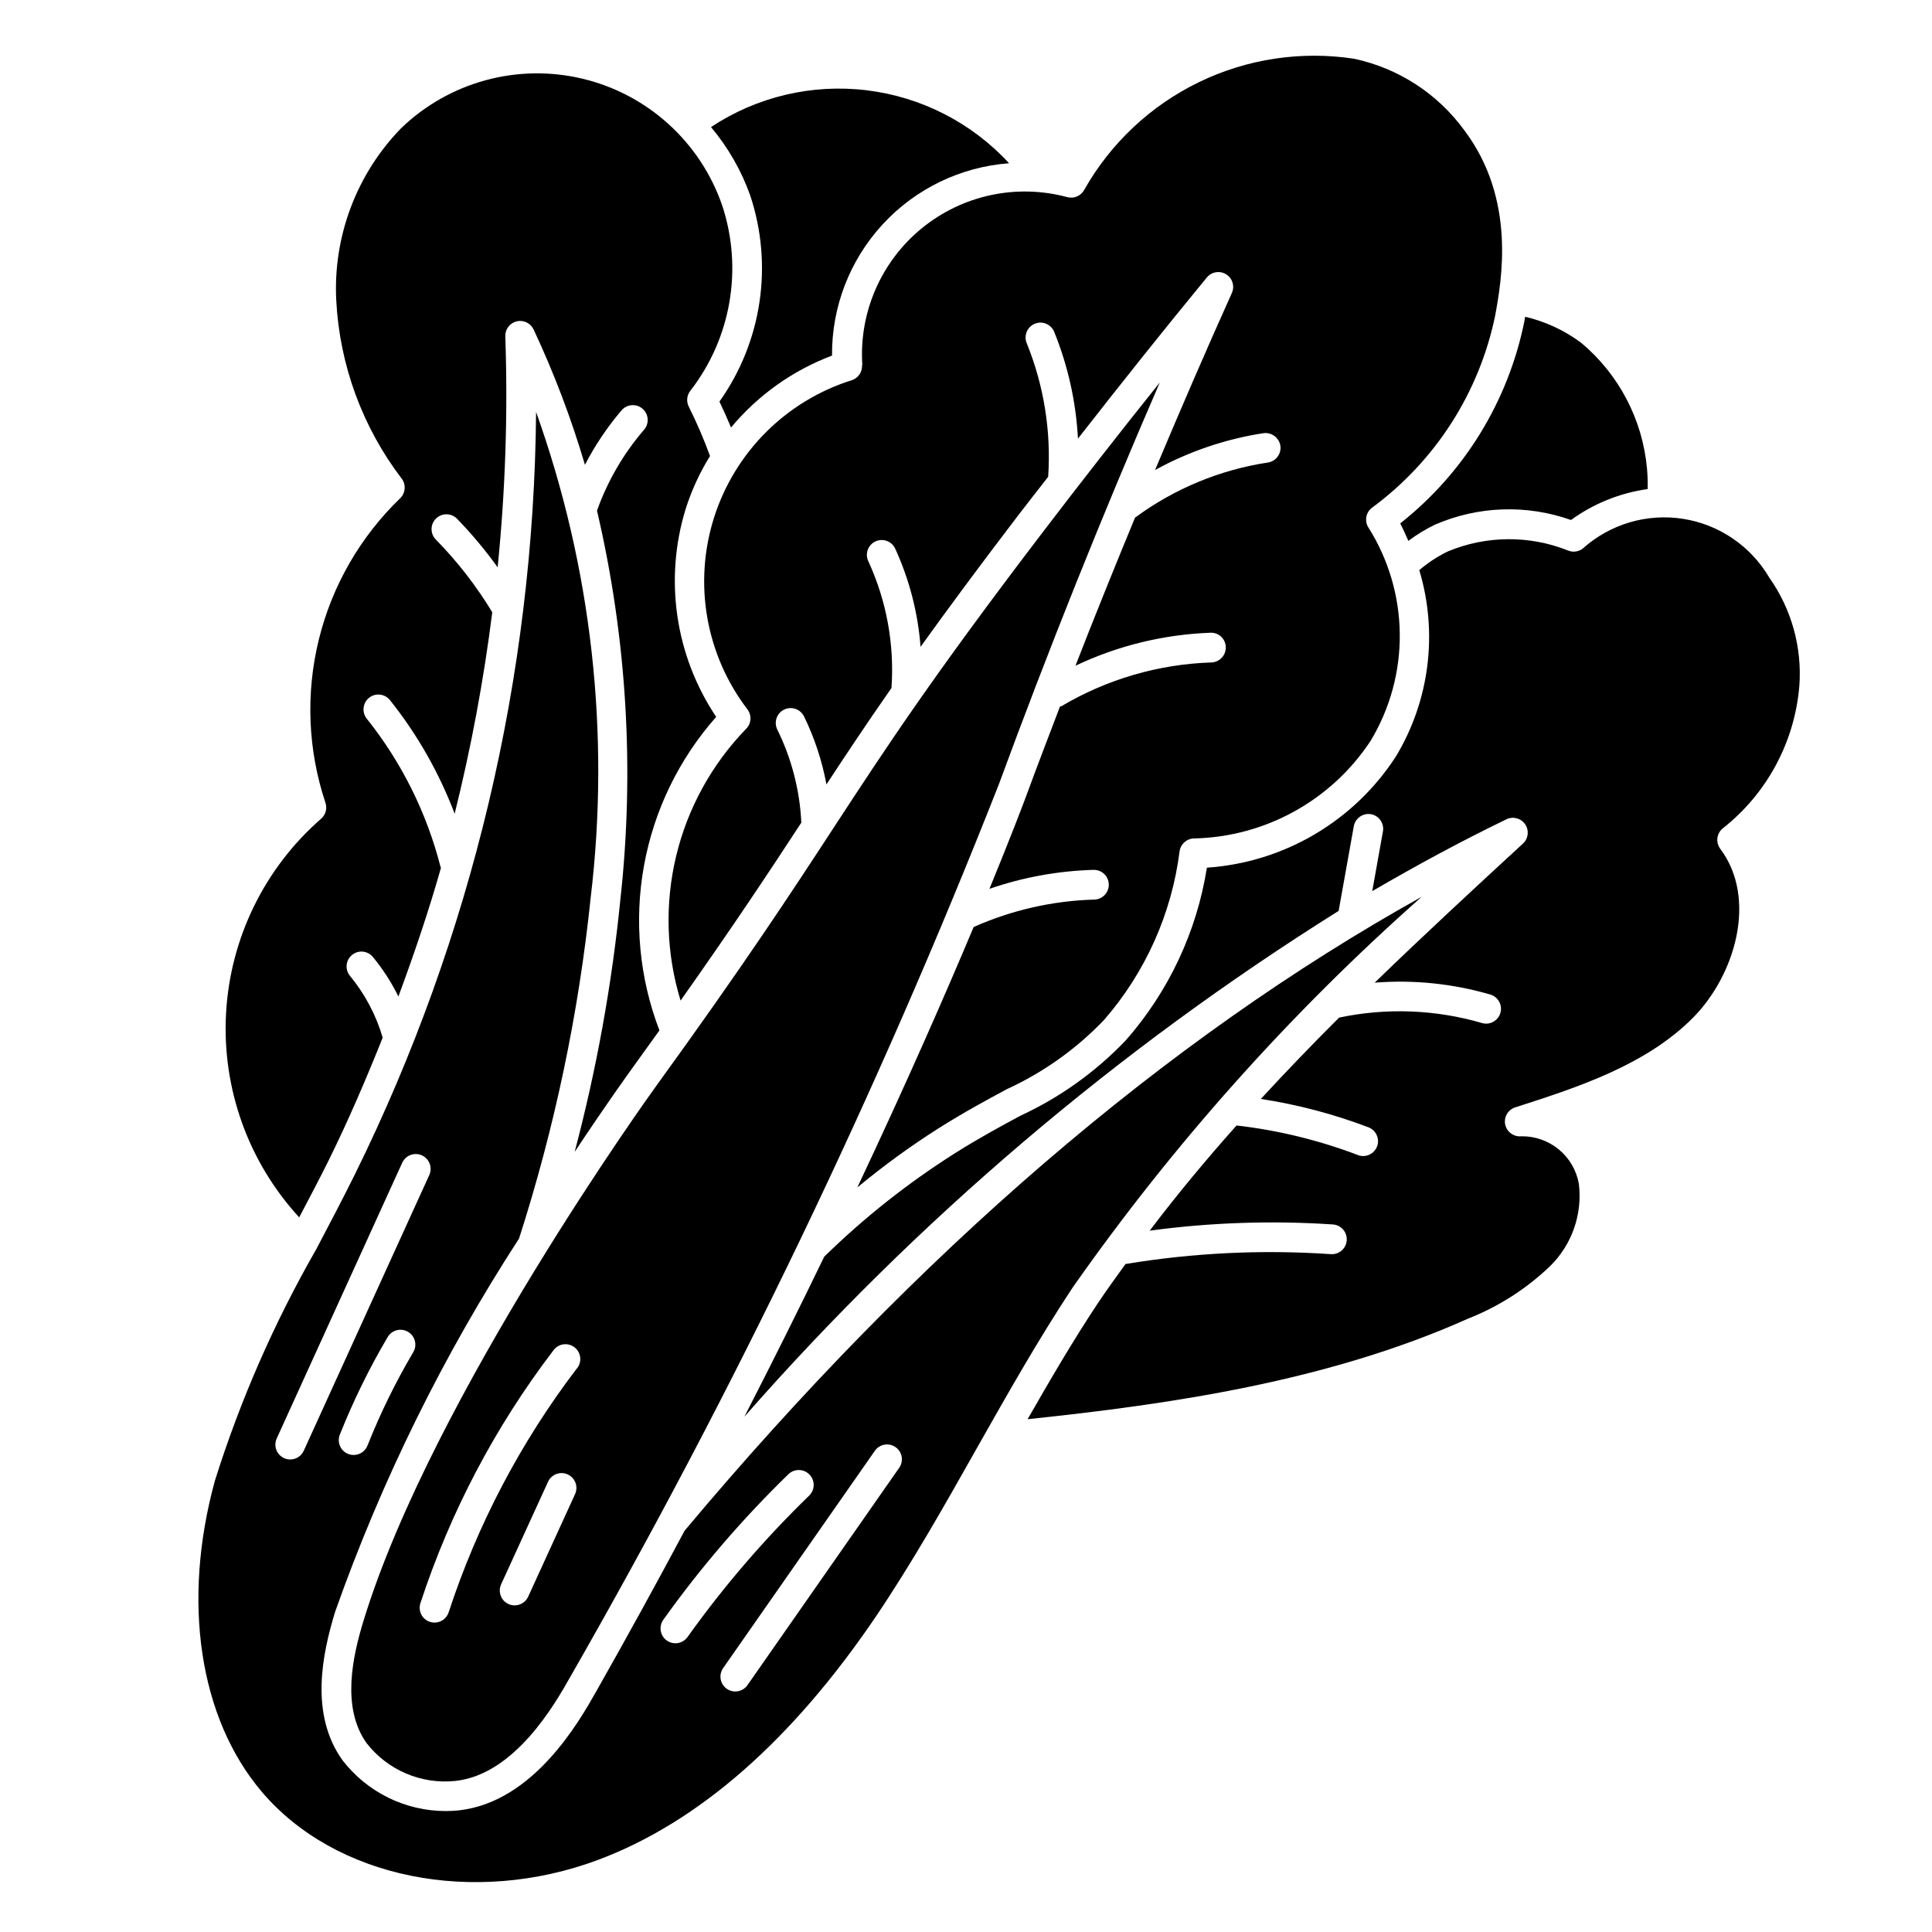
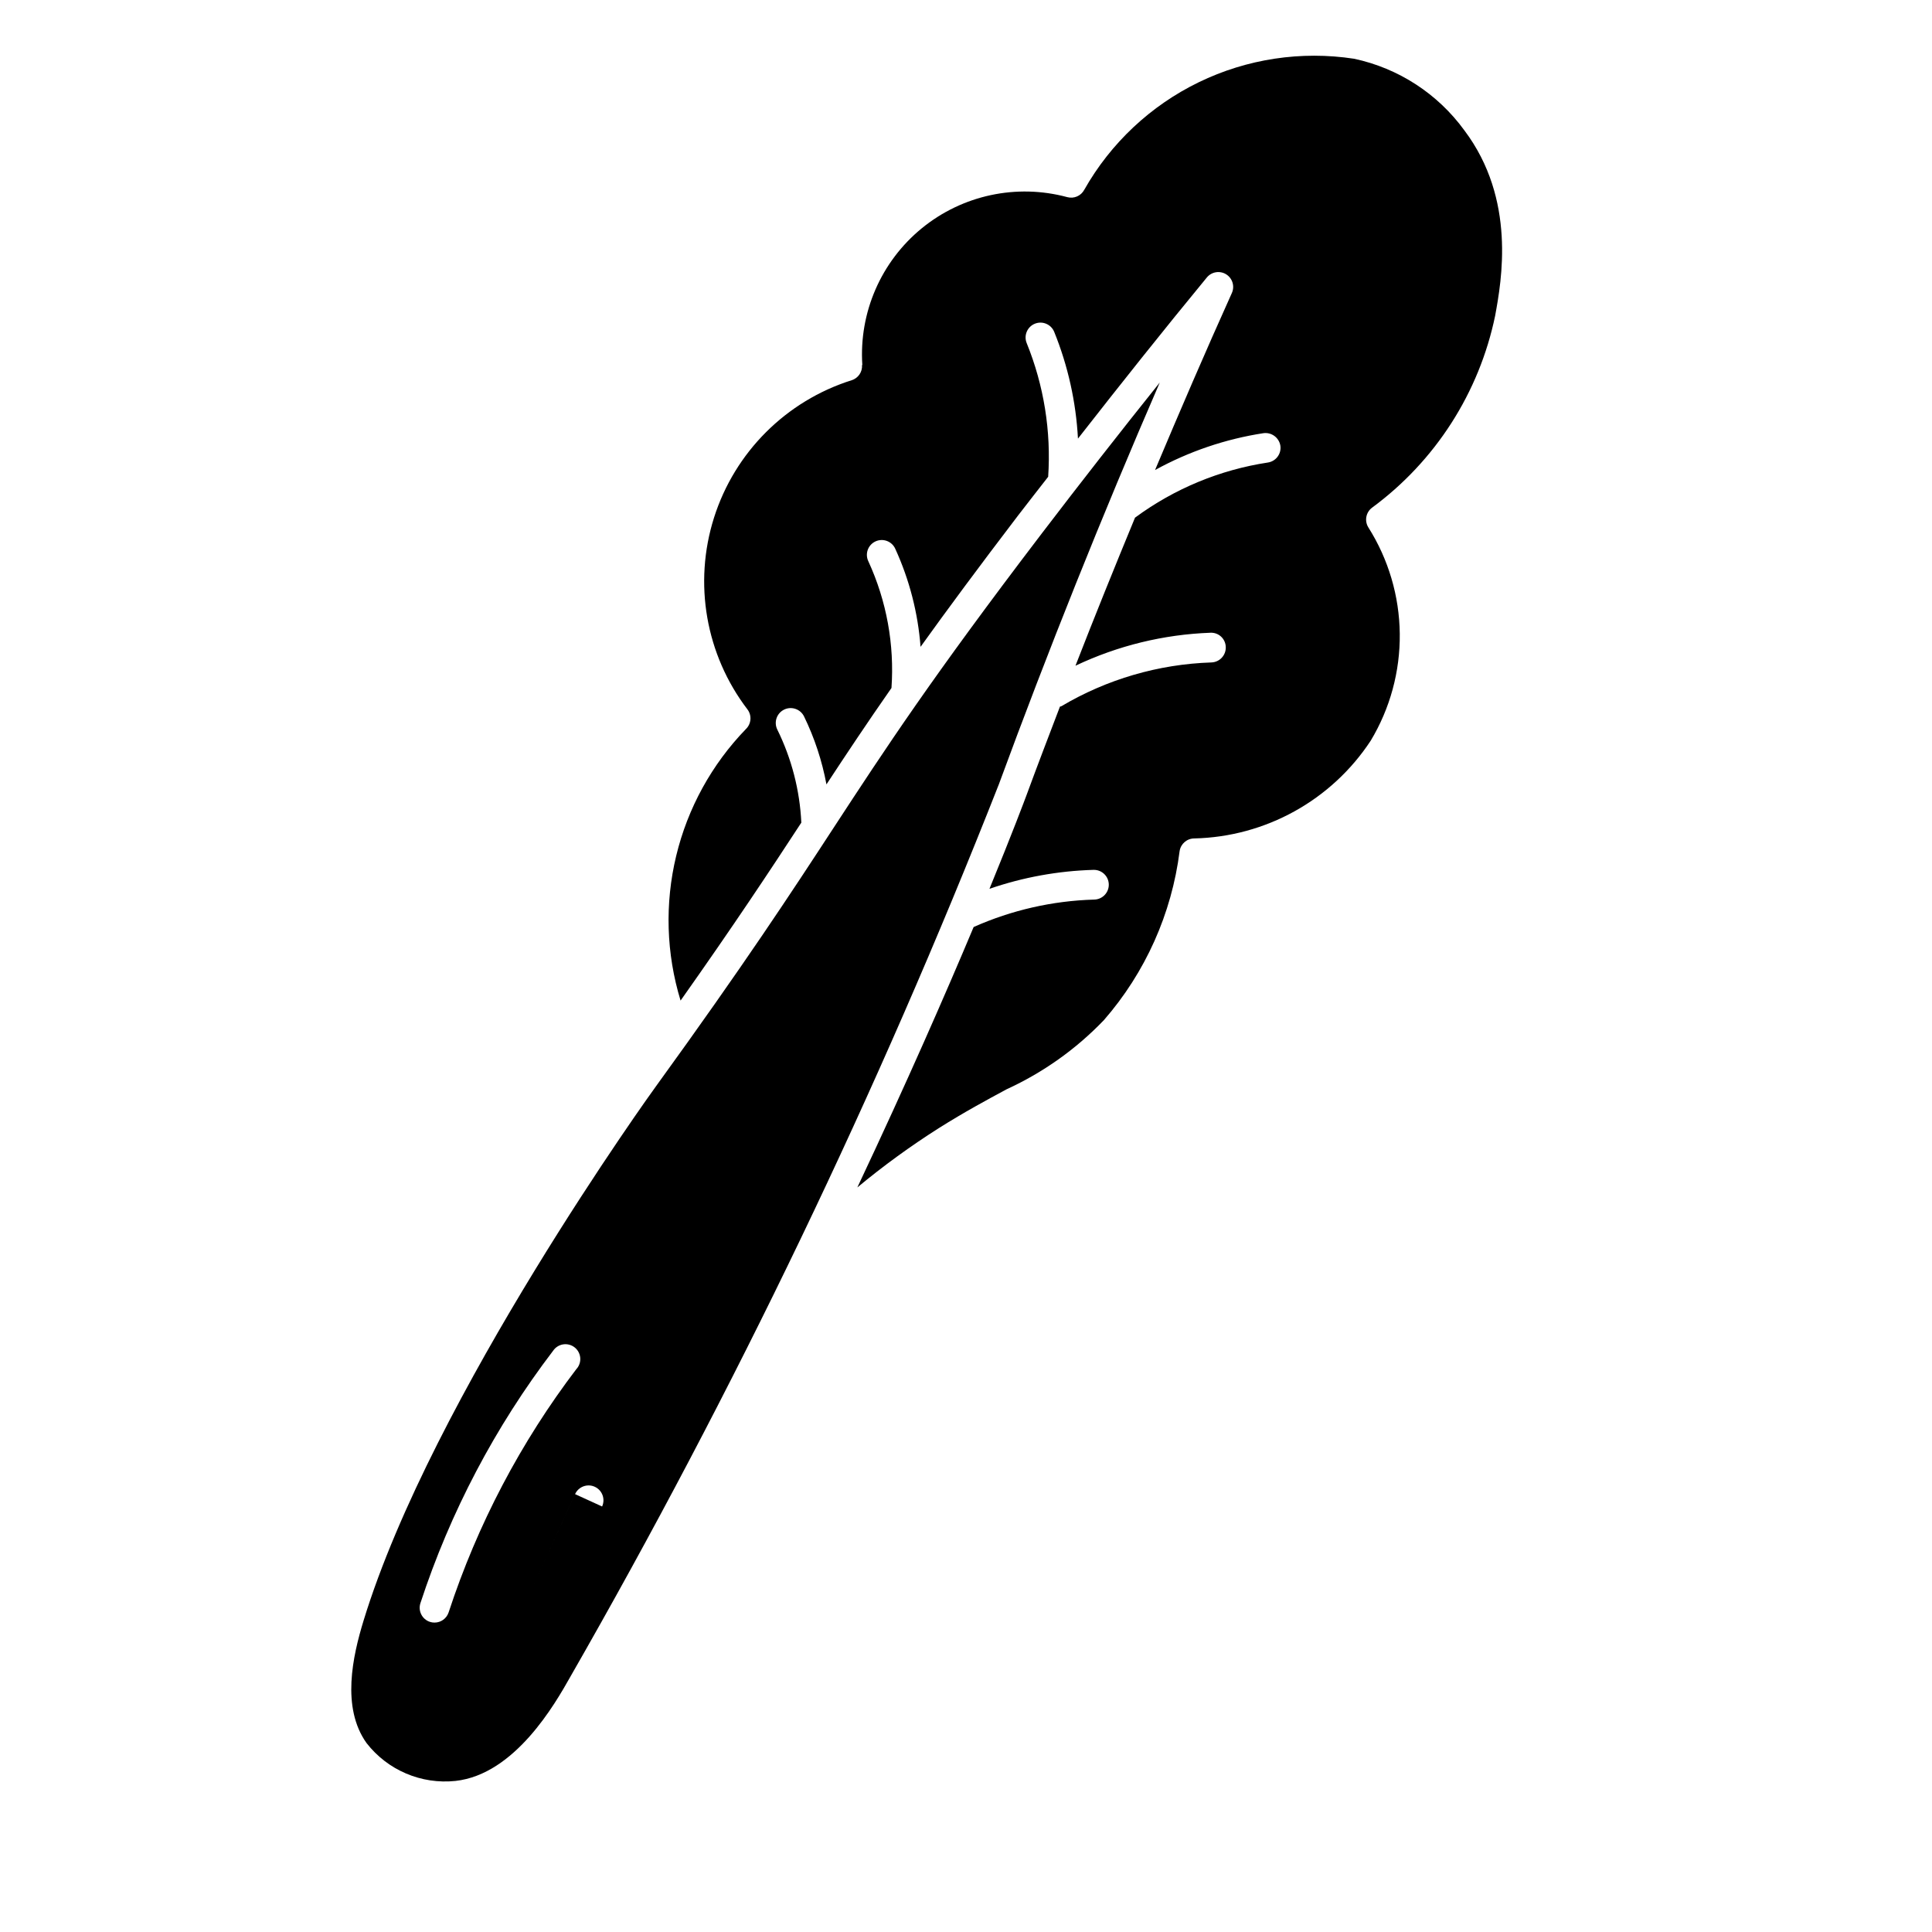
<svg xmlns="http://www.w3.org/2000/svg" fill="#000000" width="800px" height="800px" version="1.1" viewBox="144 144 512 512">
  <g>
-     <path d="m559.62 289.92c-10.273-4.117-21.75-4.035-31.961 0.227-2.711 1.32-5.242 2.981-7.535 4.945 4.992 16.578 2.754 34.492-6.164 49.332-11.113 17.195-29.691 28.137-50.121 29.52-2.688 16.973-10.137 32.832-21.48 45.738-7.953 8.344-17.41 15.117-27.867 19.961-5.117 2.754-10.91 5.871-17.492 10.02v0.004c-12.453 7.887-24.039 17.062-34.574 27.371-6.473 13.383-13.523 27.551-21.16 42.406 45.707-52.094 98.762-97.254 157.49-134.05l4.023-22.477v0.004c0.414-2.113 2.441-3.512 4.562-3.148 2.129 0.398 3.535 2.438 3.152 4.566l-2.832 15.816c11.809-6.871 23.617-13.266 35.551-19.027l-0.004-0.004c1.758-0.855 3.879-0.293 4.977 1.324 1.102 1.617 0.848 3.797-0.594 5.117-13.098 12.059-26.316 24.285-39.281 36.848 10.316-0.812 20.695 0.254 30.633 3.148 1.879 0.551 3.07 2.398 2.793 4.336s-1.938 3.379-3.898 3.379c-0.375 0-0.75-0.055-1.109-0.164-12.305-3.59-25.305-4.086-37.848-1.441-7.062 7.039-13.98 14.223-20.75 21.555 9.75 1.496 19.316 4.019 28.535 7.523 1.773 0.68 2.809 2.527 2.465 4.394-0.348 1.867-1.977 3.219-3.875 3.219-0.48 0-0.957-0.09-1.406-0.266-10.352-3.941-21.148-6.57-32.152-7.836-8.023 9.004-15.742 18.27-23.012 27.875h0.004c16.082-2.172 32.344-2.723 48.539-1.645 2.172 0.148 3.816 2.031 3.668 4.203-0.148 2.176-2.031 3.816-4.203 3.668-18.18-1.242-36.441-0.363-54.422 2.613-2.504 3.504-5.055 6.957-7.43 10.547-6.566 9.887-12.594 20.254-18.516 30.582 37.375-3.938 79.305-9.902 116.75-26.664v0.004c8.102-3.195 15.5-7.941 21.781-13.973 5.75-5.688 8.539-13.719 7.559-21.75-0.629-3.562-2.508-6.789-5.297-9.098-2.789-2.305-6.309-3.547-9.926-3.496-2.004 0.199-3.844-1.121-4.293-3.086-0.422-1.977 0.719-3.957 2.644-4.574 16.191-5.203 34.535-11.09 47.09-23.727 11.203-11.273 17.168-31.605 7.258-44.793l0.004 0.004c-1.285-1.707-0.977-4.121 0.691-5.449 11.676-9.211 19.012-22.848 20.254-37.668 0.77-10.223-2.047-20.395-7.965-28.766-4.894-8.355-13.285-14.074-22.852-15.574-9.57-1.496-19.305 1.379-26.523 7.836-1.098 0.875-2.574 1.102-3.879 0.594z" />
-     <path d="m520.76 381.66c-67.977 37.863-133.57 94.266-195.34 168-7.348 13.793-15.16 28-23.434 42.617-4.543 8.016-16.609 29.293-36.398 31.488l-0.004 0.004c-1.137 0.117-2.285 0.18-3.43 0.18-10.719 0-20.832-4.969-27.379-13.453-8.801-12.281-5.328-28.34-1.961-39.359 12.297-34.773 28.656-67.977 48.742-98.914 9.449-29.395 15.812-59.695 18.988-90.41 5.199-43.418 0.246-87.457-14.477-128.64-0.586 70.047-16.973 139.06-47.941 201.89-3.328 6.715-6.832 13.383-10.32 20.004-11.148 19.438-20.16 40.023-26.875 61.402-8.762 32-4.125 62.77 12.383 82.301 19.477 23.004 56.168 30.449 89.223 18.105 26.574-9.965 51.324-31.645 73.539-64.418 9.66-14.305 18.344-29.676 26.727-44.555 8.023-14.168 16.312-28.883 25.496-42.746 26.664-37.996 57.695-72.73 92.457-103.49zm-267.24 120.68c-4.684 7.926-8.742 16.207-12.137 24.766-0.598 1.496-2.051 2.481-3.66 2.477-0.5 0-0.992-0.094-1.457-0.273-0.973-0.387-1.75-1.141-2.164-2.102-0.414-0.961-0.43-2.043-0.043-3.016 3.555-8.93 7.789-17.574 12.676-25.852 1.105-1.875 3.519-2.496 5.391-1.395 1.875 1.105 2.5 3.519 1.395 5.394zm-32.605 28.434c-0.562 0-1.117-0.121-1.629-0.355-1.977-0.898-2.852-3.234-1.953-5.211l33.258-73.066c0.902-1.98 3.238-2.859 5.219-1.957 1.977 0.898 2.856 3.234 1.953 5.215l-33.266 73.066c-0.641 1.406-2.039 2.309-3.582 2.309zm102.07 48.711c-1.477 0-2.824-0.824-3.5-2.133-0.672-1.309-0.559-2.887 0.293-4.086 9.871-13.828 20.965-26.738 33.152-38.574 1.562-1.52 4.062-1.488 5.582 0.074 1.523 1.566 1.488 4.066-0.074 5.586-11.844 11.492-22.629 24.027-32.219 37.457-0.738 1.055-1.949 1.68-3.234 1.676zm59.363-46.578-40.211 57.598c-0.59 0.883-1.504 1.488-2.547 1.684-1.039 0.195-2.113-0.035-2.981-0.641-0.867-0.605-1.453-1.531-1.629-2.578-0.176-1.043 0.078-2.109 0.699-2.965l40.211-57.59v-0.004c1.262-1.73 3.676-2.137 5.434-0.91 1.758 1.227 2.211 3.633 1.02 5.414z" />
-     <path d="m547.99 229.07c-4.269 21.215-15.938 40.227-32.922 53.641 0.789 1.504 1.473 3.07 2.164 4.621h0.004c2.215-1.664 4.586-3.109 7.082-4.309 11.422-4.945 24.289-5.379 36.016-1.219 5.996-4.359 12.977-7.172 20.316-8.195 0.039-1.82-0.023-3.641-0.18-5.457-1.176-12.965-7.445-24.938-17.43-33.297-4.426-3.301-9.484-5.652-14.863-6.91z" />
-     <path d="m408.66 351.98c13.02-35.426 27.332-71.188 42.691-106.61-10.586 13.219-21.074 26.641-31.34 40.094-29.254 38.367-41.266 56.758-55.184 78.043-11.02 16.887-23.547 36.023-47.004 68.391-0.598 0.789-59.316 82.23-77.469 141.56-2.891 9.445-5.945 23.035 0.789 32.48v-0.004c5.59 7.191 14.496 10.984 23.555 10.031 15.793-1.746 26.418-20.469 30.418-27.551v-0.004c43.543-75.945 81.492-154.97 113.54-236.43zm-112.26 187.98-12.43 27.18c-0.641 1.402-2.039 2.301-3.582 2.301-0.566 0-1.125-0.121-1.637-0.355-0.949-0.434-1.691-1.227-2.055-2.207-0.363-0.98-0.324-2.062 0.109-3.012l12.43-27.184c0.906-1.977 3.242-2.848 5.219-1.945 1.98 0.906 2.852 3.242 1.945 5.223zm0.457-33.289v-0.004c-14.852 19.496-26.336 41.348-33.969 64.637-0.531 1.613-2.039 2.703-3.738 2.699-0.418 0.004-0.832-0.062-1.227-0.195-2.062-0.68-3.184-2.902-2.504-4.969 7.902-24.113 19.797-46.73 35.188-66.91 0.609-0.887 1.559-1.484 2.621-1.652s2.152 0.105 3.008 0.758c0.855 0.652 1.406 1.629 1.523 2.699 0.117 1.07-0.207 2.141-0.902 2.965z" />
-     <path d="m334.66 250.43c1.109 2.312 2.125 4.59 3.07 6.863 7.121-8.562 16.344-15.133 26.766-19.059-0.109-12.863 4.676-25.285 13.391-34.75 8.711-9.469 20.695-15.266 33.527-16.219-9.879-10.727-23.258-17.582-37.734-19.34-14.477-1.758-29.105 1.699-41.262 9.75 4.519 5.367 8.039 11.5 10.391 18.105 6.148 18.477 3.121 38.773-8.148 54.648z" />
-     <path d="m231.08 451.55c5.258-10.652 9.934-21.555 14.336-32.566h-0.004c-1.738-5.961-4.668-11.504-8.609-16.301-0.691-0.801-1.027-1.844-0.941-2.898 0.086-1.051 0.594-2.023 1.406-2.699 0.812-0.676 1.863-0.996 2.914-0.887 1.051 0.105 2.012 0.629 2.672 1.453 2.641 3.207 4.898 6.711 6.723 10.438 4.164-11.25 8.023-22.602 11.289-34.133 0-0.055-0.086-0.086-0.102-0.141-3.652-14.363-10.324-27.781-19.57-39.359-1.359-1.699-1.082-4.176 0.613-5.535 1.699-1.359 4.176-1.082 5.535 0.613 7.242 9.086 13.027 19.246 17.145 30.113 4.375-17.59 7.703-35.418 9.969-53.398-4.199-6.934-9.18-13.359-14.848-19.152-0.781-0.734-1.23-1.754-1.242-2.824-0.012-1.07 0.414-2.102 1.18-2.852s1.801-1.16 2.871-1.125c1.074 0.031 2.086 0.496 2.805 1.289 3.859 3.988 7.422 8.25 10.656 12.754 2.055-20.332 2.734-40.781 2.031-61.203-0.07-1.871 1.184-3.531 3.004-3.977 1.816-0.441 3.695 0.457 4.492 2.148 5.434 11.598 9.984 23.59 13.609 35.875 2.664-5.152 5.906-9.98 9.668-14.391 0.672-0.816 1.645-1.324 2.699-1.41 1.051-0.09 2.098 0.246 2.898 0.938 0.801 0.688 1.289 1.672 1.359 2.723 0.07 1.055-0.289 2.094-0.992 2.883-5.422 6.305-9.641 13.559-12.438 21.395 7.91 33.812 10 68.723 6.18 103.23-2.262 22.516-6.305 44.816-12.09 66.691 8.422-12.691 14.391-20.965 15.137-21.996 2.582-3.566 4.992-6.918 7.32-10.18v0.004c-5.328-13.902-6.746-29-4.094-43.648 2.652-14.648 9.273-28.293 19.137-39.441-10.879-16.234-13.844-36.516-8.066-55.184 1.555-4.898 3.715-9.578 6.43-13.941-1.629-4.477-3.512-8.855-5.644-13.113-0.68-1.371-0.508-3.008 0.441-4.203 10.824-13.957 13.977-32.387 8.41-49.148-5.789-16.75-19.723-29.395-36.961-33.523-17.234-4.129-35.387 0.824-48.137 13.137-11.82 12.172-18.039 28.715-17.16 45.656 0.906 17.137 6.965 33.598 17.379 47.234 1.16 1.586 0.969 3.781-0.441 5.148-10.586 10.207-18.066 23.207-21.57 37.492-3.504 14.285-2.887 29.27 1.773 43.219 0.5 1.504 0.051 3.16-1.141 4.203-15.02 13.094-24.109 31.703-25.207 51.598-1.094 19.895 5.894 39.387 19.383 54.055 2.637-4.992 5.281-10.008 7.793-15.062z" />
+     <path d="m408.66 351.98c13.02-35.426 27.332-71.188 42.691-106.61-10.586 13.219-21.074 26.641-31.34 40.094-29.254 38.367-41.266 56.758-55.184 78.043-11.02 16.887-23.547 36.023-47.004 68.391-0.598 0.789-59.316 82.23-77.469 141.56-2.891 9.445-5.945 23.035 0.789 32.48v-0.004c5.59 7.191 14.496 10.984 23.555 10.031 15.793-1.746 26.418-20.469 30.418-27.551v-0.004c43.543-75.945 81.492-154.97 113.54-236.43zm-112.26 187.98-12.43 27.18l12.43-27.184c0.906-1.977 3.242-2.848 5.219-1.945 1.98 0.906 2.852 3.242 1.945 5.223zm0.457-33.289v-0.004c-14.852 19.496-26.336 41.348-33.969 64.637-0.531 1.613-2.039 2.703-3.738 2.699-0.418 0.004-0.832-0.062-1.227-0.195-2.062-0.68-3.184-2.902-2.504-4.969 7.902-24.113 19.797-46.73 35.188-66.91 0.609-0.887 1.559-1.484 2.621-1.652s2.152 0.105 3.008 0.758c0.855 0.652 1.406 1.629 1.523 2.699 0.117 1.07-0.207 2.141-0.902 2.965z" />
    <path d="m372.45 240.75c0.121 1.816-1.02 3.477-2.754 4.016-17.367 5.477-30.977 19.07-36.477 36.43-5.496 17.359-2.195 36.309 8.852 50.785 1.215 1.586 1.043 3.832-0.391 5.219-9.055 9.352-15.438 20.961-18.484 33.621-3.047 12.656-2.644 25.898 1.164 38.344 14.281-20.207 23.727-34.504 32-47.16-0.406-8.57-2.574-16.965-6.367-24.664-0.965-1.957-0.16-4.32 1.797-5.285 1.957-0.961 4.324-0.156 5.289 1.801 2.781 5.711 4.777 11.77 5.941 18.016 5.328-8.117 10.707-16.199 17.23-25.551 0.809-11.512-1.293-23.039-6.106-33.527-0.473-0.953-0.539-2.055-0.188-3.059 0.355-1.004 1.102-1.82 2.066-2.262 0.965-0.445 2.07-0.48 3.062-0.098 0.992 0.383 1.789 1.148 2.203 2.129 3.731 8.18 5.988 16.949 6.668 25.914 6.977-9.723 15.266-20.941 25.805-34.754 2.629-3.457 5.352-6.863 8.016-10.312 0.812-12.09-1.137-24.203-5.691-35.426-0.824-2.012 0.141-4.312 2.152-5.137s4.312 0.141 5.137 2.152c3.652 9.02 5.781 18.578 6.297 28.293 11.266-14.414 22.648-28.734 34.148-42.691 1.254-1.531 3.449-1.895 5.129-0.848 1.68 1.043 2.32 3.176 1.5 4.973-7.008 15.547-13.746 31.211-20.348 46.895 8.934-4.914 18.66-8.223 28.738-9.77 2.137-0.285 4.113 1.176 4.473 3.301 0.156 1.031-0.105 2.082-0.727 2.922-0.621 0.84-1.547 1.402-2.582 1.555-12.715 1.934-24.773 6.93-35.133 14.559h-0.055c-5.406 13.09-10.707 26.191-15.801 39.289h0.004c11.203-5.316 23.375-8.289 35.77-8.738 1.047-0.051 2.074 0.328 2.836 1.047 0.766 0.723 1.203 1.719 1.219 2.769 0.066 2.172-1.641 3.984-3.809 4.055-14.02 0.457-27.695 4.449-39.754 11.602-0.117 0.07-0.25 0.047-0.379 0.102-2.977 7.801-5.977 15.609-8.832 23.387-0.449 1.211-3.738 10.012-9.848 24.898v0.004c8.875-3.059 18.164-4.75 27.551-5.023h0.078c2.176-0.027 3.961 1.707 3.992 3.883 0.031 2.172-1.707 3.961-3.883 3.992-11.016 0.32-21.867 2.789-31.934 7.273-7.375 17.578-17.656 41.094-30.82 69.016v-0.004c6.867-5.703 14.094-10.961 21.633-15.742 6.801-4.281 12.723-7.469 17.949-10.281h-0.004c9.672-4.434 18.414-10.648 25.773-18.328 10.984-12.609 17.965-28.207 20.059-44.797 0.297-1.926 1.953-3.344 3.898-3.34 18.879-0.438 36.344-10.109 46.727-25.883 5.152-8.555 7.82-18.371 7.715-28.355-0.109-9.98-2.988-19.738-8.32-28.18-1.078-1.727-0.664-3.988 0.953-5.219 16.801-12.359 28.434-30.5 32.652-50.926 1.684-9.227 5.621-30.789-8.172-49.09-7.066-9.711-17.473-16.469-29.219-18.973-14.035-2.144-28.391 0.027-41.16 6.227-12.77 6.203-23.352 16.141-30.344 28.496-0.859 1.625-2.731 2.434-4.5 1.953-13.445-3.625-27.812-0.547-38.586 8.273-10.773 8.82-16.633 22.293-15.734 36.188z" />
  </g>
</svg>